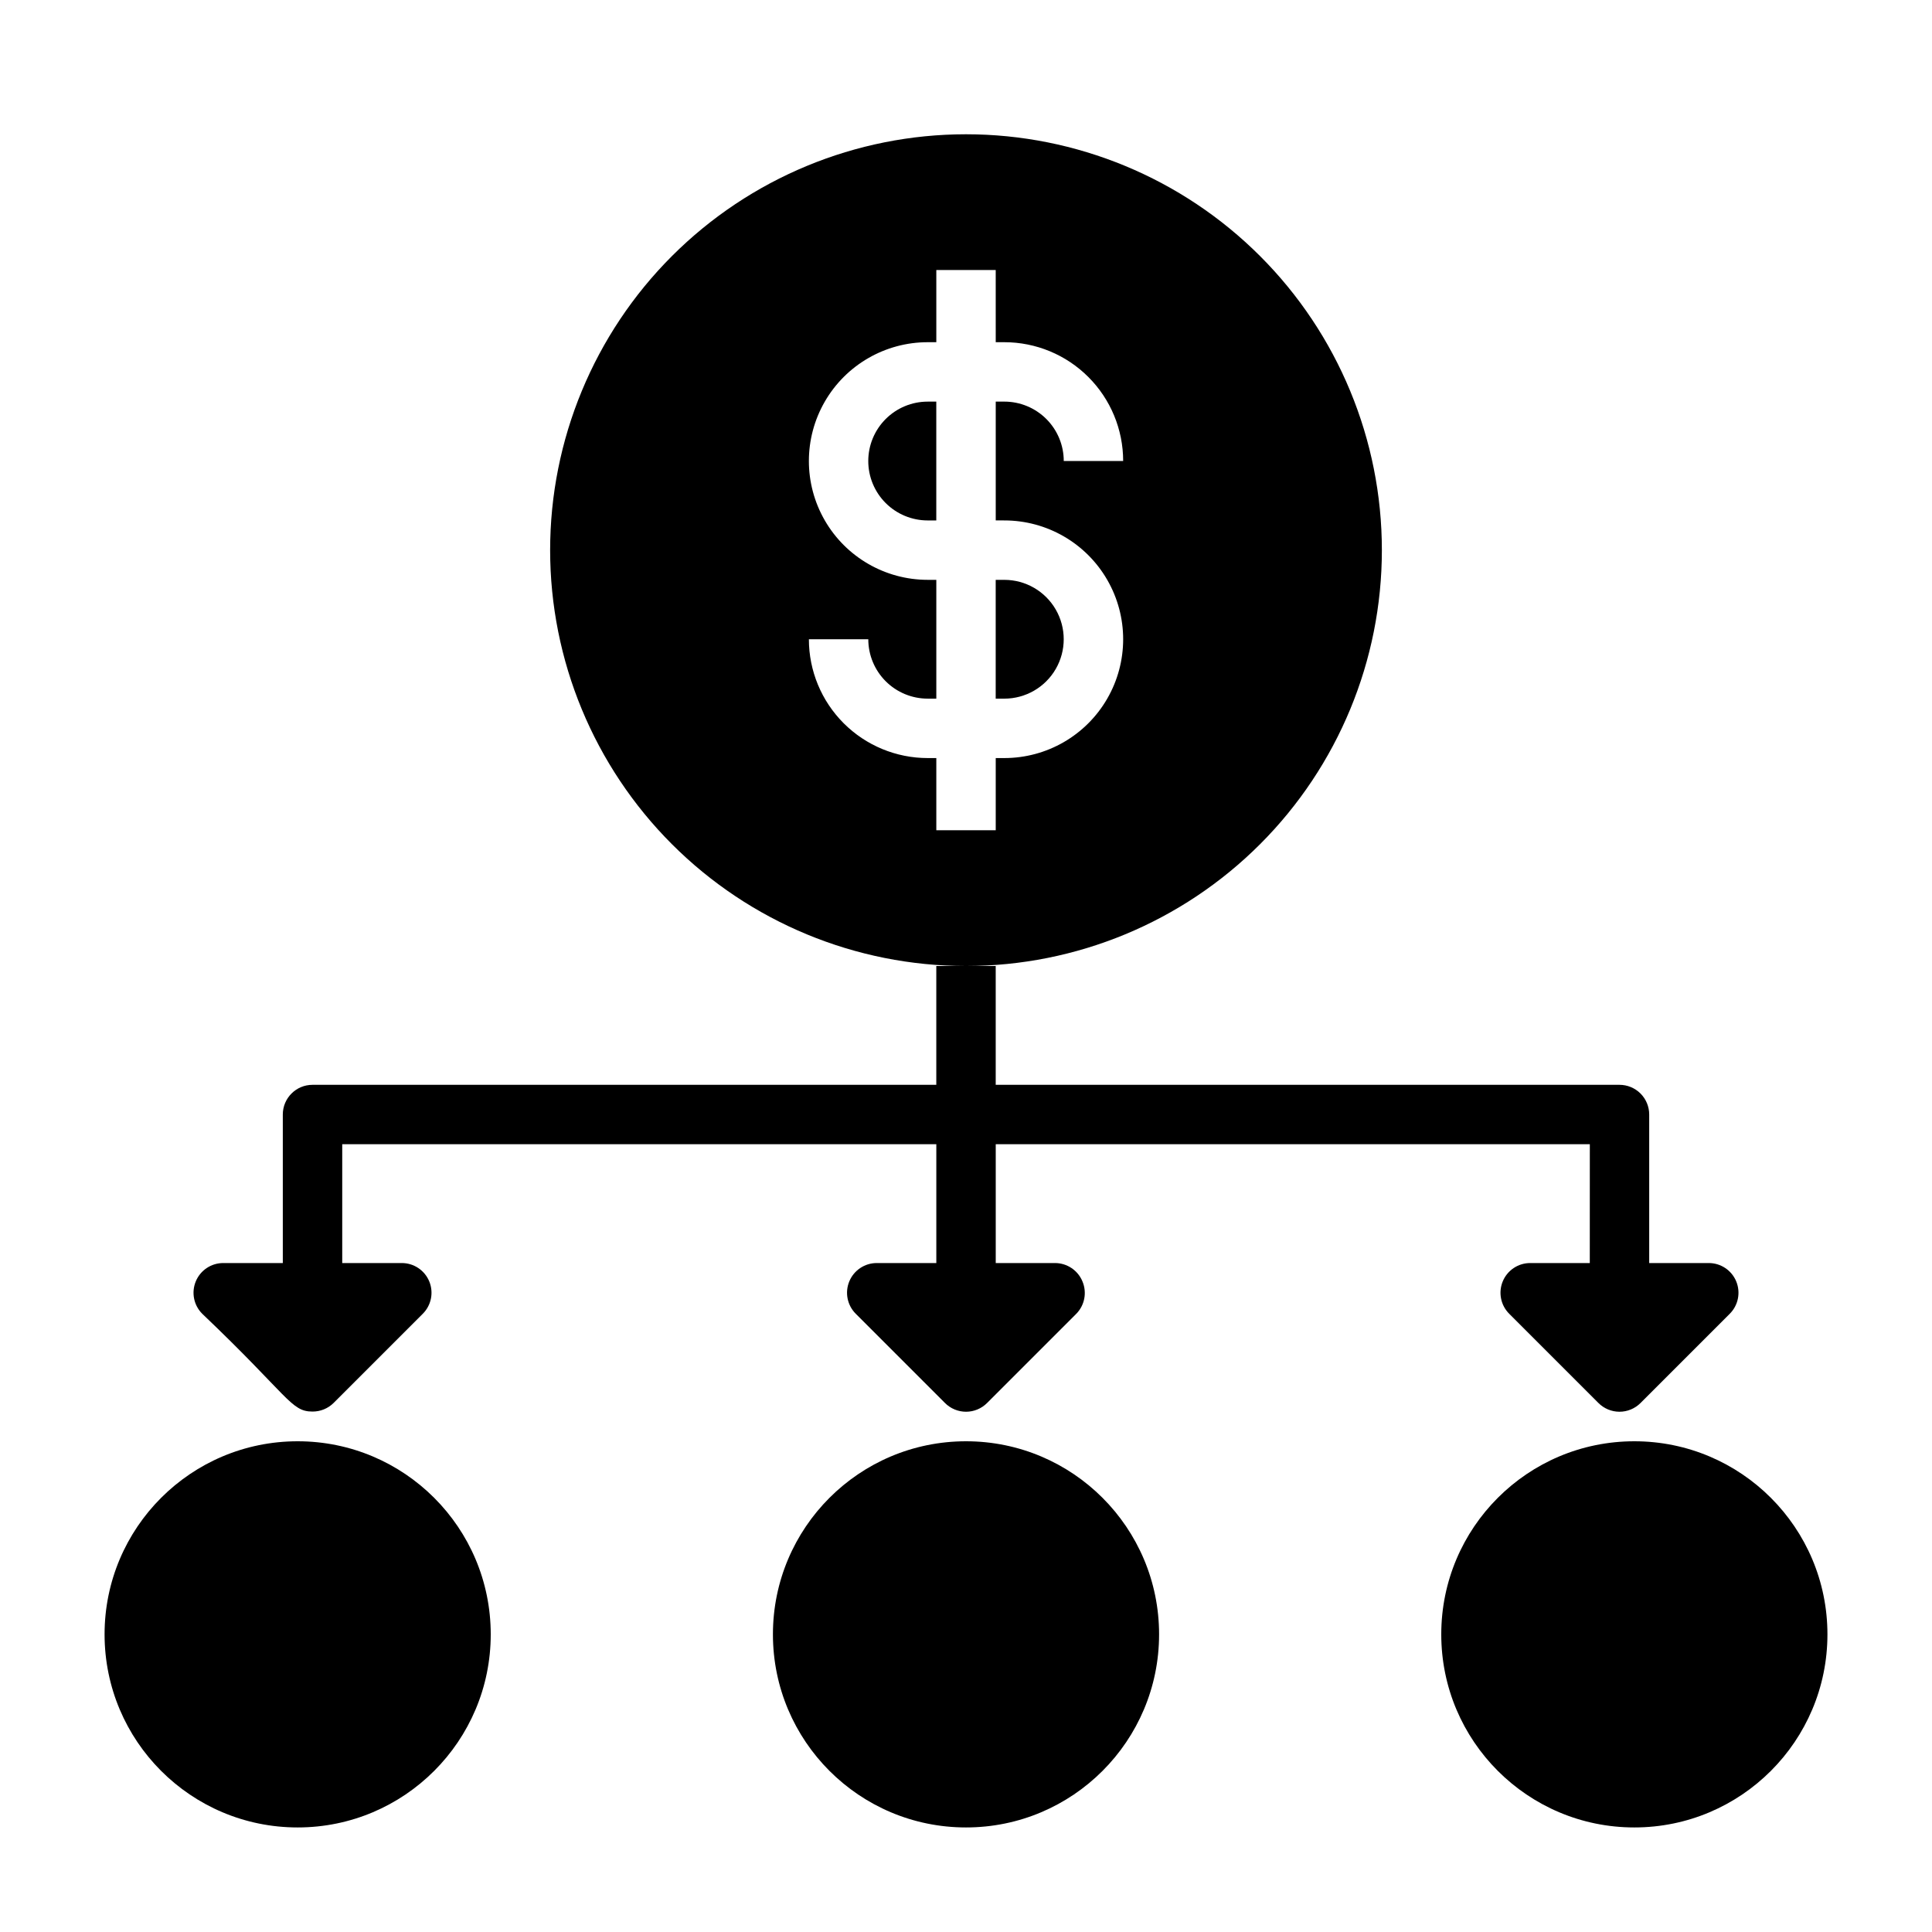
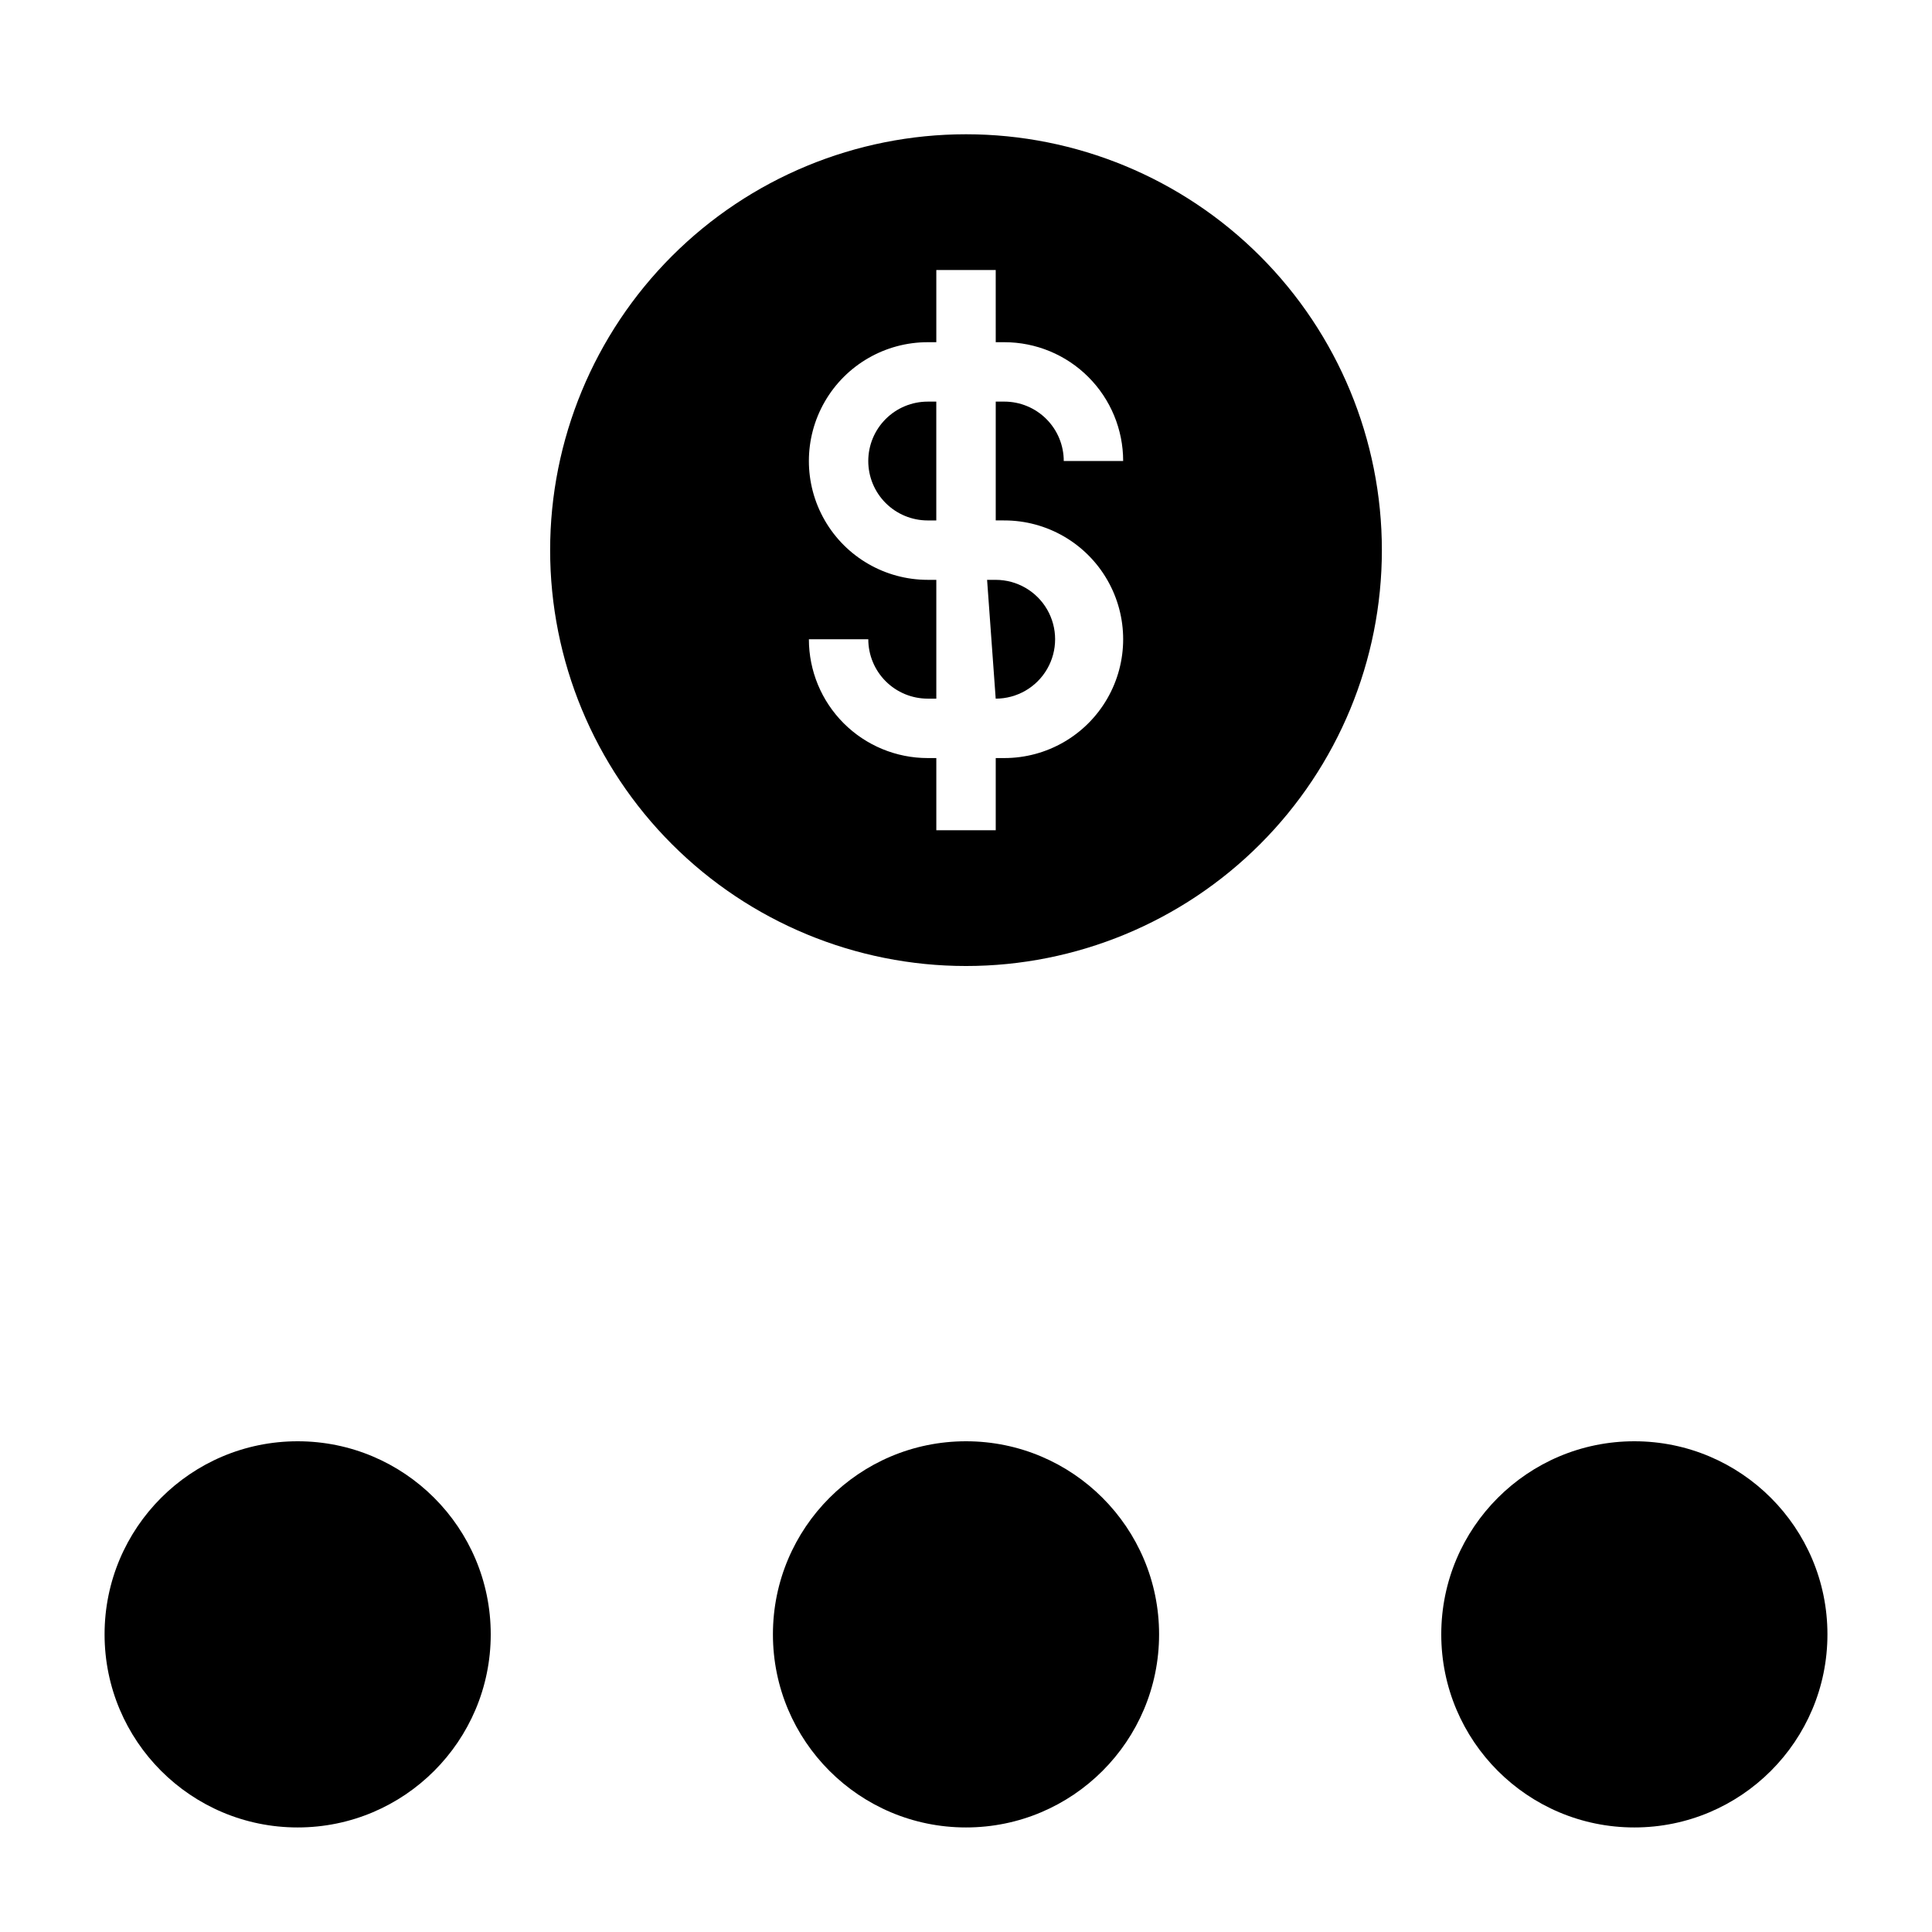
<svg xmlns="http://www.w3.org/2000/svg" fill="#000000" width="800px" height="800px" version="1.1" viewBox="144 144 512 512">
  <g>
-     <path d="m407.87 329.15h2.281c5.625 0 10.824-3 13.637-7.871s2.812-10.871 0-15.742-8.012-7.871-13.637-7.871h-2.281z" />
+     <path d="m407.87 329.15c5.625 0 10.824-3 13.637-7.871s2.812-10.871 0-15.742-8.012-7.871-13.637-7.871h-2.281z" />
    <path d="m374.1 266.18c0 4.176 1.66 8.18 4.613 11.133 2.953 2.949 6.957 4.609 11.133 4.609h2.281v-31.488h-2.281c-4.176 0-8.18 1.66-11.133 4.613-2.953 2.949-4.613 6.957-4.613 11.133z" />
    <path d="m510.21 289.79c0-29.227-11.613-57.262-32.281-77.93s-48.699-32.277-77.926-32.277c-29.23 0-57.262 11.609-77.93 32.277-20.668 20.668-32.281 48.703-32.281 77.93 0 29.23 11.613 57.262 32.281 77.93 20.668 20.668 48.699 32.281 77.93 32.281 29.227 0 57.258-11.613 77.926-32.281s32.281-48.699 32.281-77.93zm-100.05-7.871c11.25 0 21.645 6 27.27 15.746 5.625 9.742 5.625 21.742 0 31.484-5.625 9.746-16.02 15.746-27.27 15.746h-2.281v19.129h-15.746v-19.129h-2.281c-8.352 0-16.359-3.316-22.266-9.223s-9.223-13.914-9.223-22.266h15.742c0 4.176 1.66 8.18 4.613 11.133 2.953 2.953 6.957 4.609 11.133 4.609h2.281v-31.484h-2.281c-11.25 0-21.645-6.004-27.27-15.746-5.625-9.742-5.625-21.746 0-31.488 5.625-9.742 16.02-15.742 27.27-15.742h2.281v-19.129h15.742l0.004 19.129h2.281c8.352 0 16.363 3.316 22.266 9.223 5.906 5.902 9.223 13.914 9.223 22.266h-15.742c0-4.176-1.66-8.184-4.613-11.133-2.953-2.953-6.957-4.613-11.133-4.613h-2.281v31.488z" />
    <path d="m274.05 577.12c0 28.262-22.91 51.172-51.168 51.172-28.262 0-51.168-22.91-51.168-51.172 0-28.258 22.906-51.168 51.168-51.168 28.258 0 51.168 22.91 51.168 51.168" />
    <path d="m628.29 577.12c0 28.262-22.91 51.172-51.172 51.172-28.258 0-51.168-22.91-51.168-51.172 0-28.258 22.91-51.168 51.168-51.168 28.262 0 51.172 22.91 51.172 51.168" />
    <path d="m451.17 577.12c0 28.262-22.91 51.172-51.168 51.172-28.262 0-51.168-22.91-51.168-51.172 0-28.258 22.906-51.168 51.168-51.168 28.258 0 51.168 22.91 51.168 51.168" />
-     <path d="m565.31 478.72h-15.746c-3.199-0.02-6.09 1.898-7.316 4.852-1.227 2.957-0.543 6.359 1.727 8.609l23.617 23.617c1.477 1.488 3.492 2.328 5.59 2.328s4.109-0.84 5.59-2.328l23.617-23.617h-0.004c2.273-2.25 2.953-5.652 1.727-8.609-1.223-2.953-4.117-4.871-7.312-4.852h-15.746v-39.359c0-2.09-0.828-4.09-2.305-5.566-1.477-1.477-3.481-2.305-5.566-2.305h-165.31v-31.488h-15.746v31.488h-165.31c-4.348 0-7.871 3.523-7.871 7.871v39.359h-15.742c-3.199-0.02-6.09 1.898-7.316 4.852-1.227 2.957-0.543 6.359 1.727 8.609 23.062 21.965 23.457 25.898 29.203 25.898 2.094 0.012 4.106-0.809 5.59-2.281l23.617-23.617c2.269-2.25 2.953-5.652 1.727-8.609-1.227-2.953-4.117-4.871-7.316-4.852h-15.742v-31.488h157.44v31.488h-15.742c-3.199-0.02-6.09 1.898-7.316 4.852-1.227 2.957-0.543 6.359 1.727 8.609l23.617 23.617c1.477 1.488 3.488 2.328 5.59 2.328 2.098 0 4.109-0.84 5.586-2.328l23.617-23.617c2.234-2.262 2.887-5.648 1.652-8.582-1.207-2.938-4.062-4.863-7.242-4.879h-15.742v-31.488h157.44z" />
  </g>
</svg>